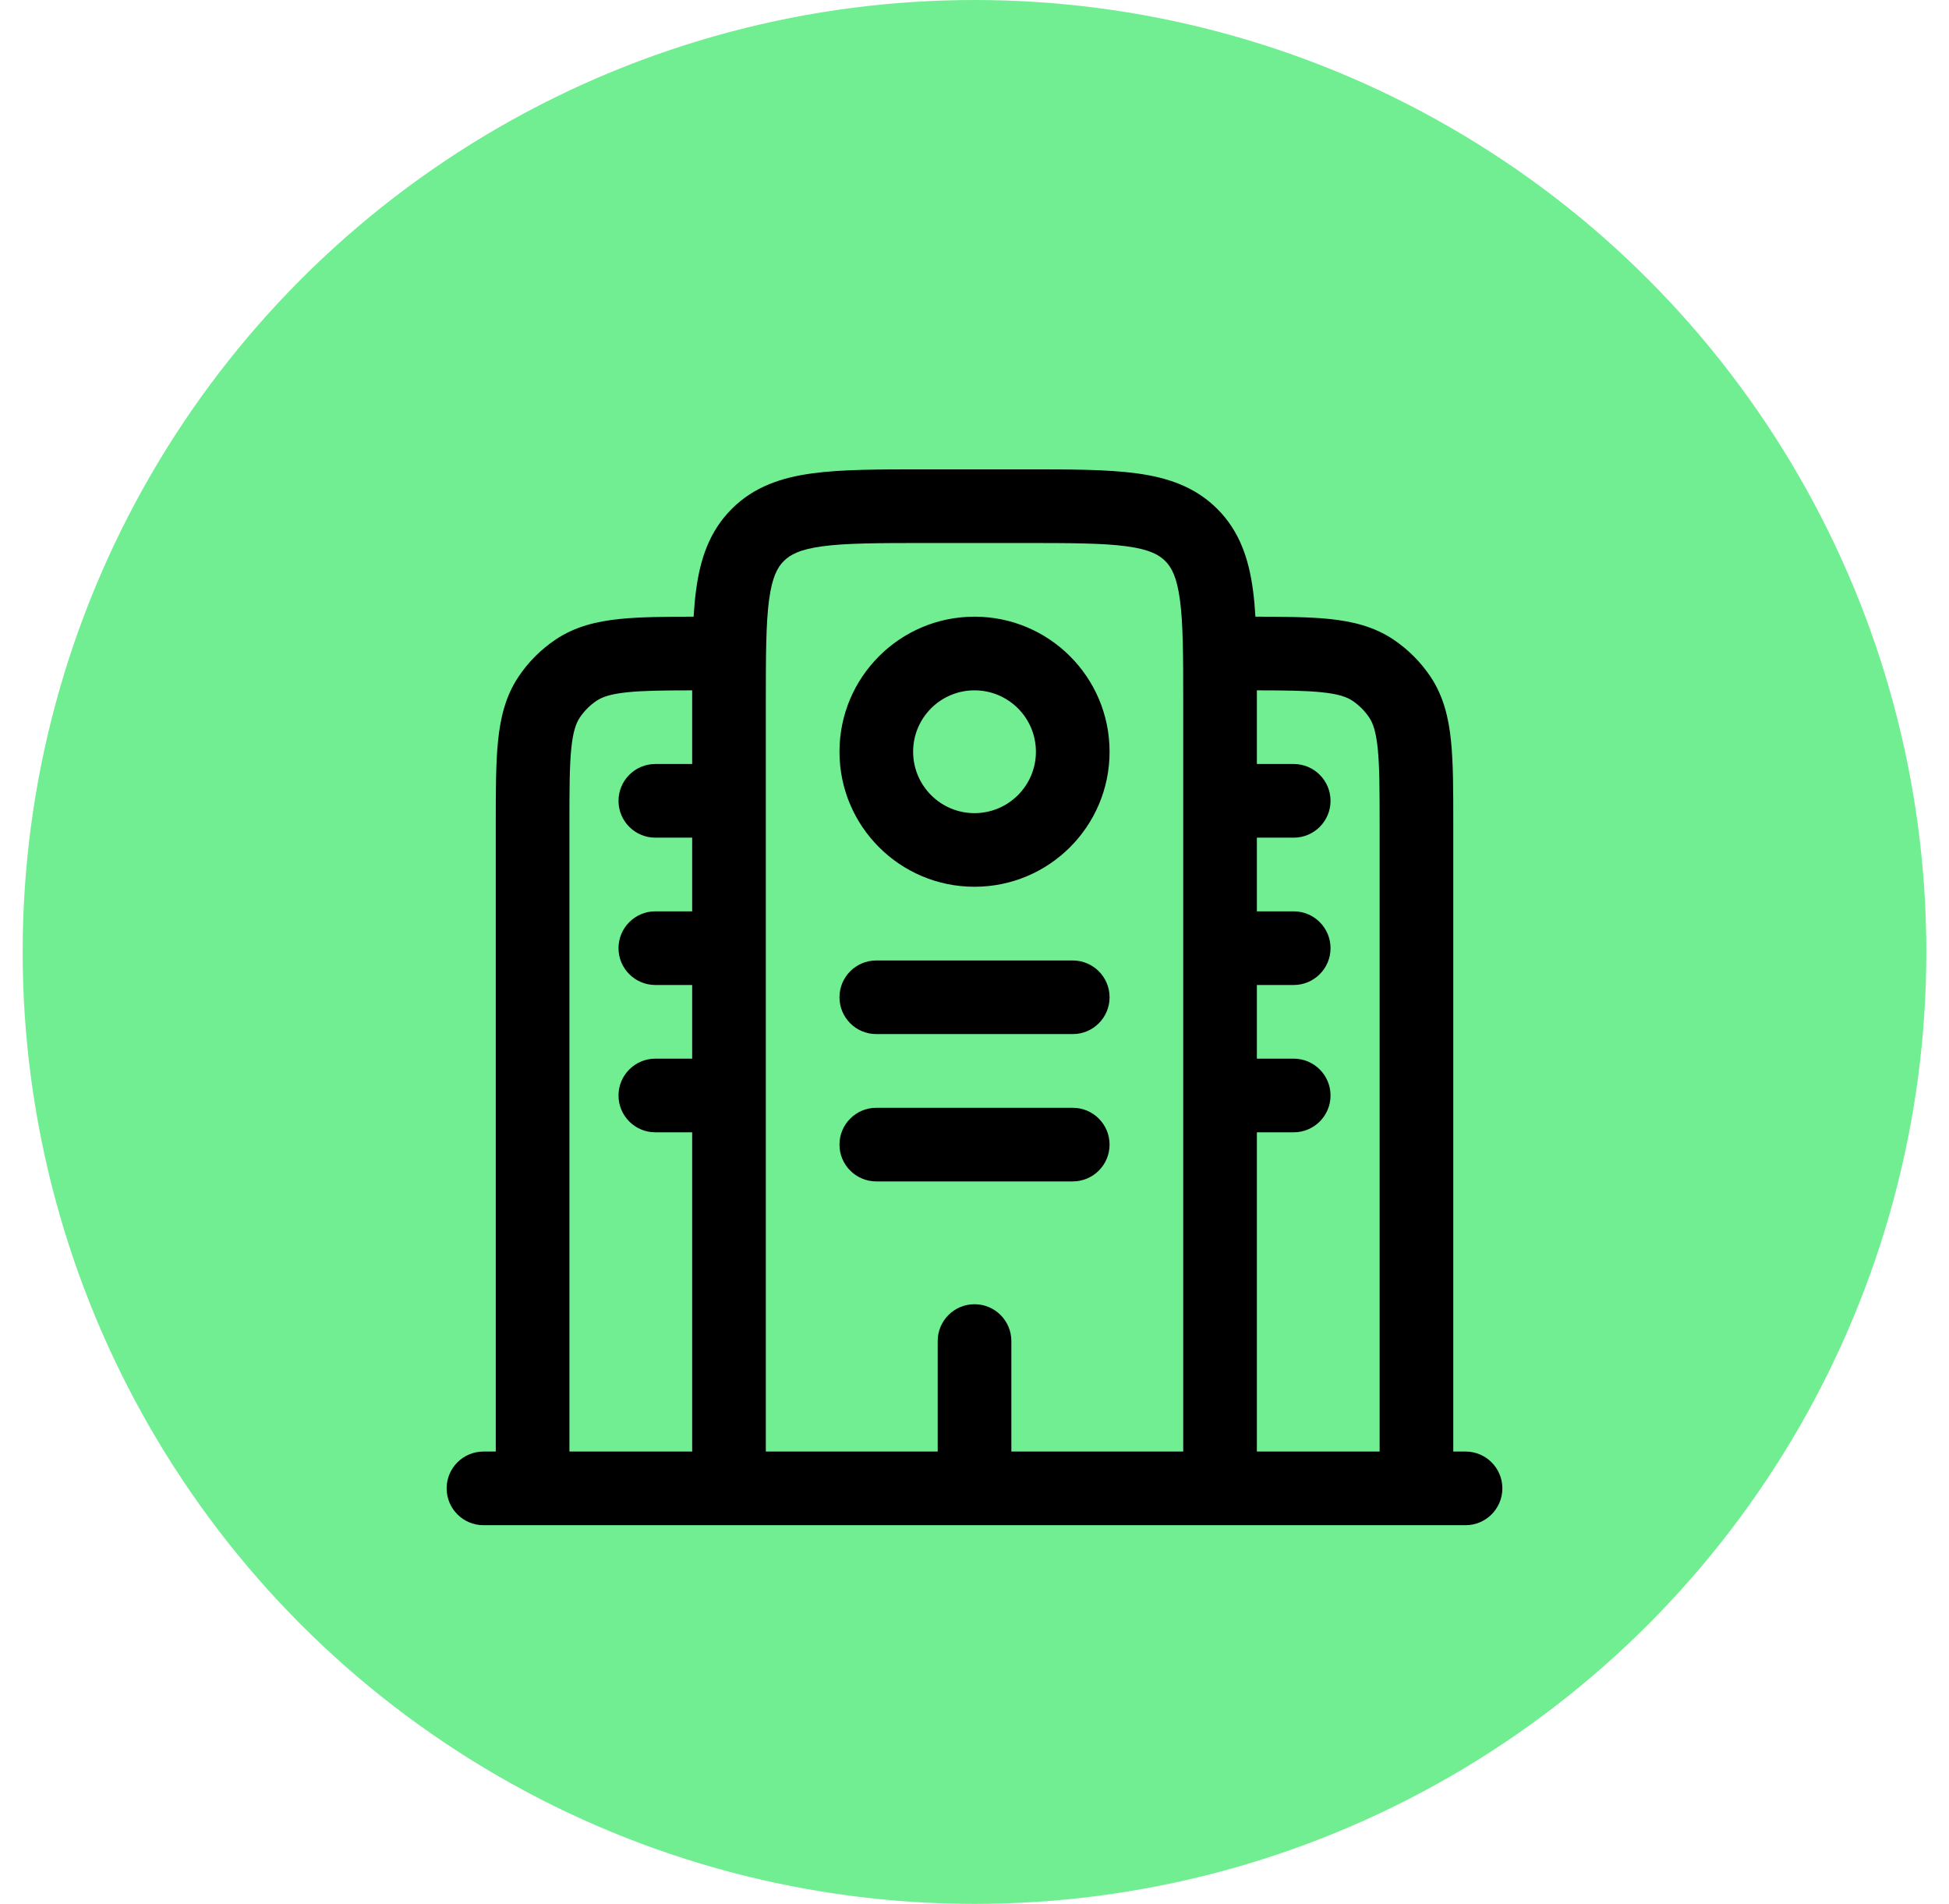
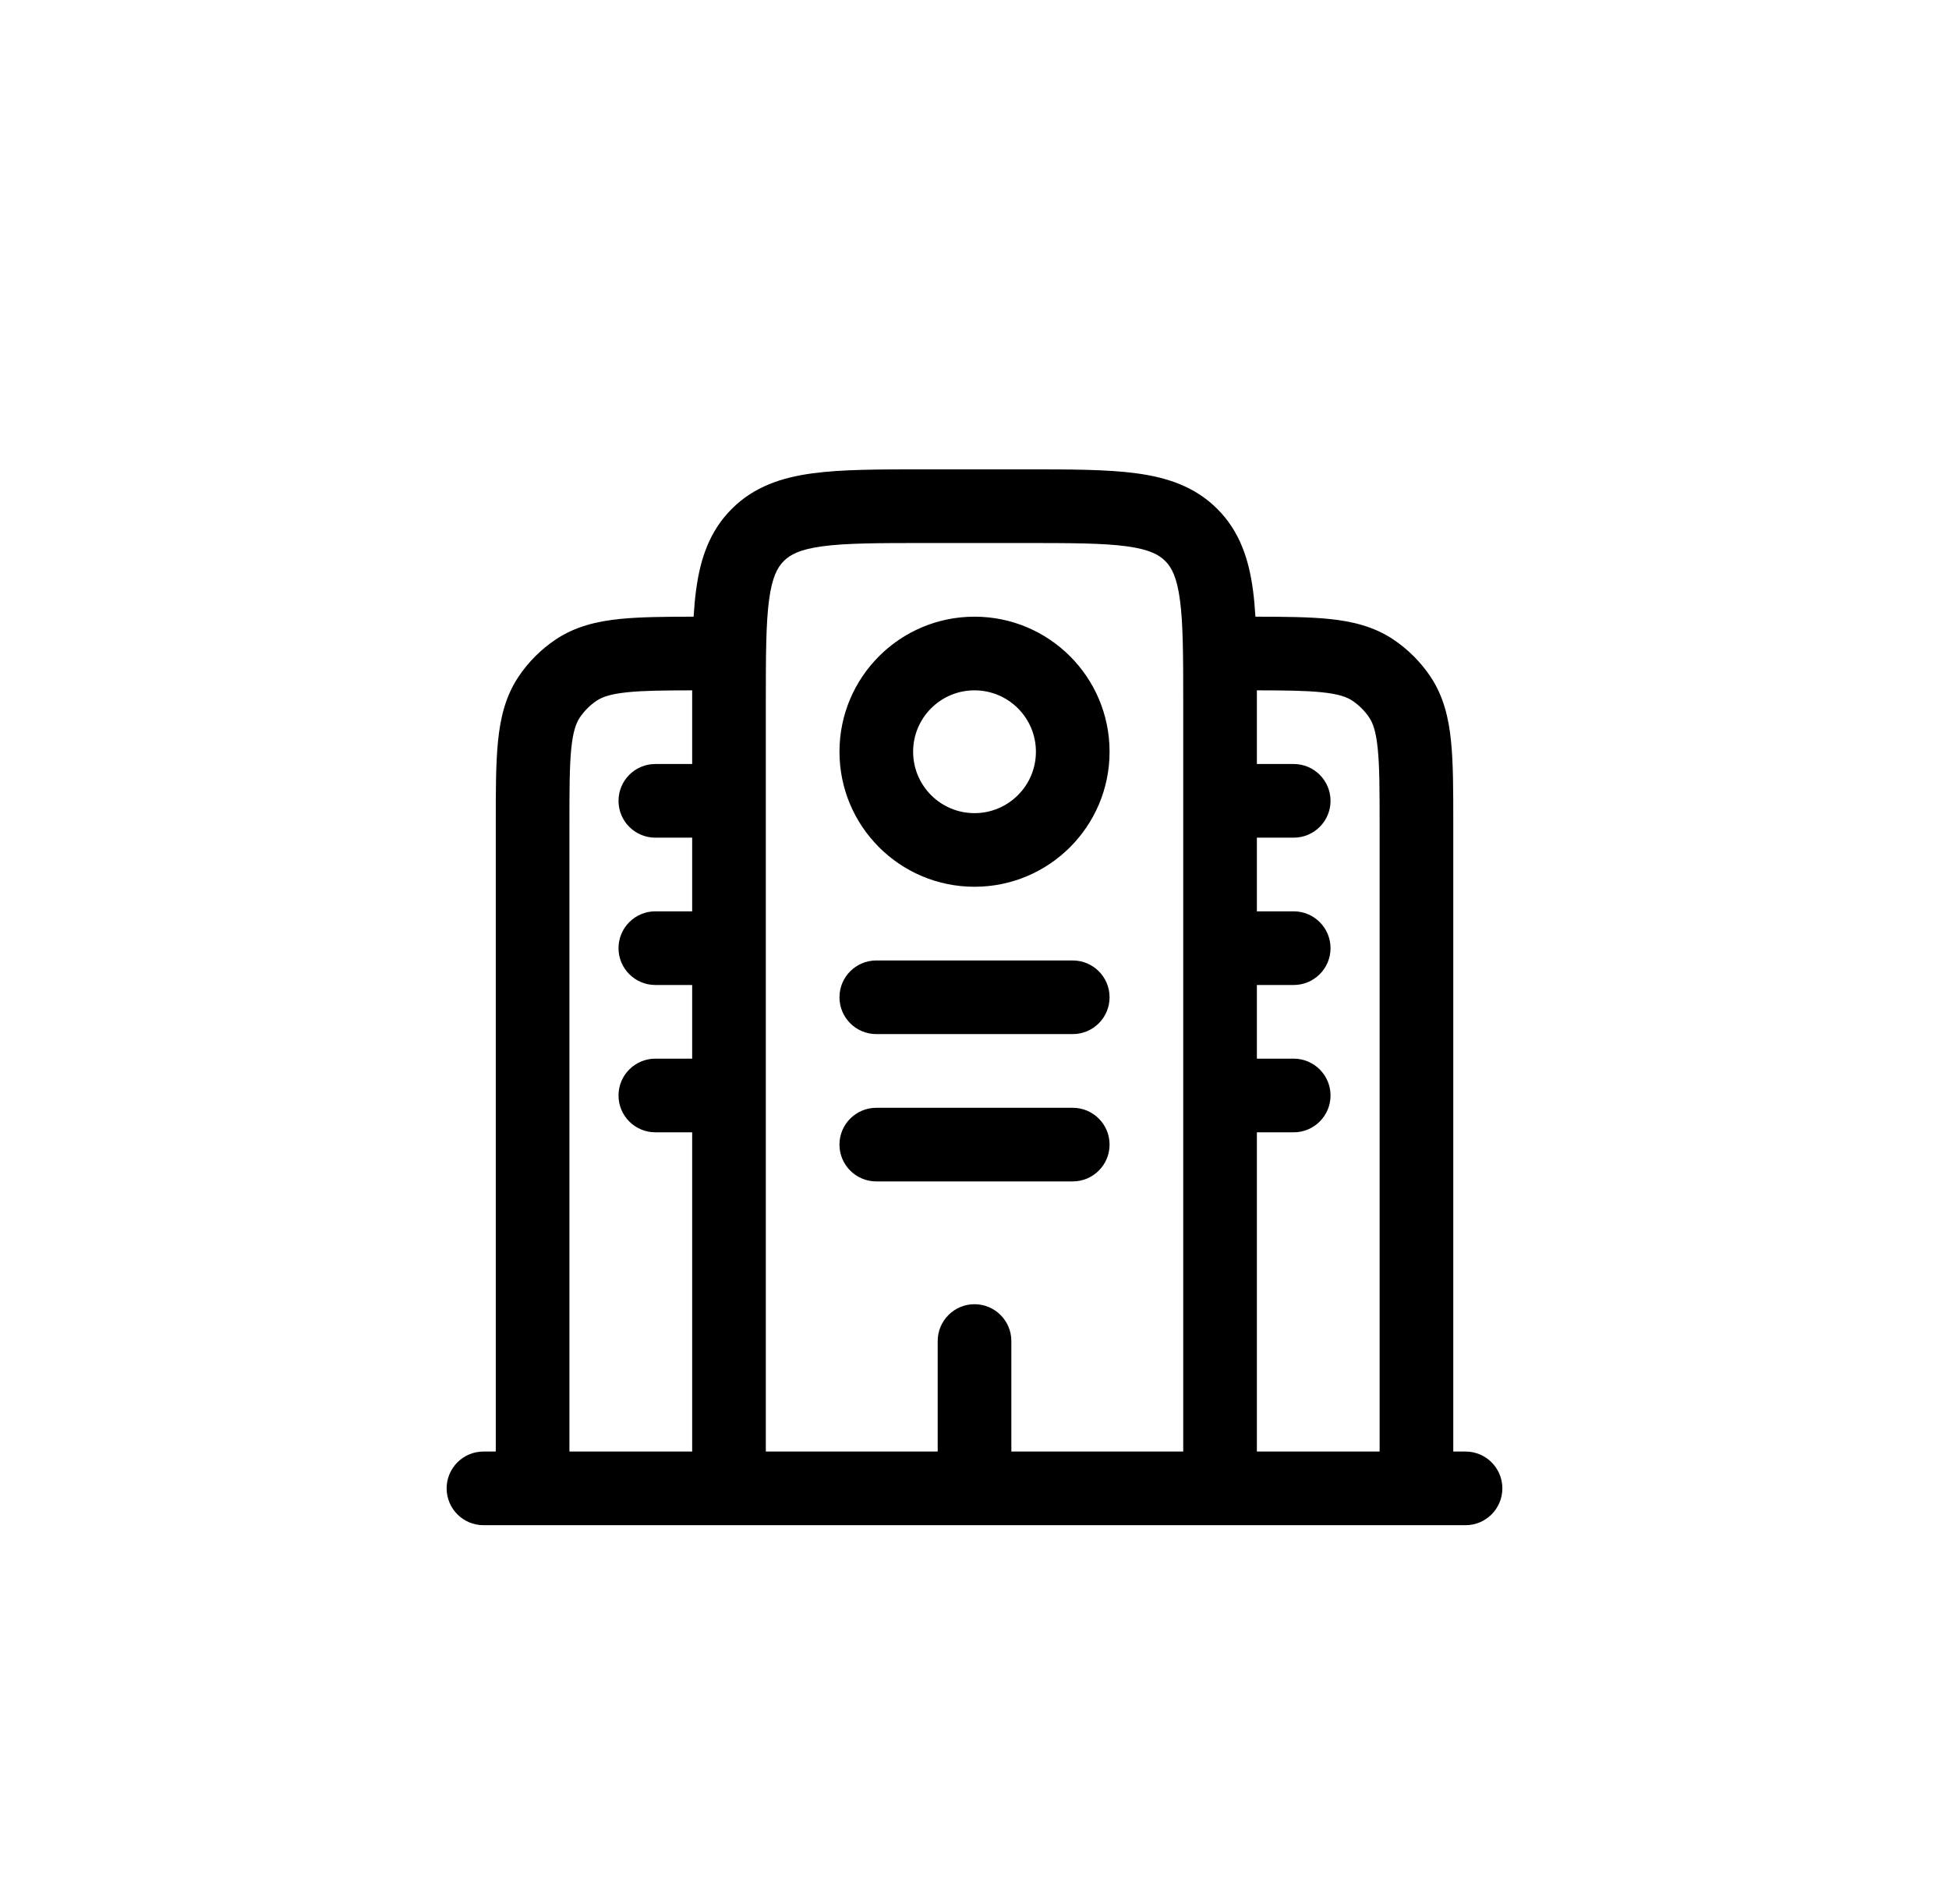
<svg xmlns="http://www.w3.org/2000/svg" width="43" height="42" viewBox="0 0 43 42" fill="none">
-   <circle cx="21.5" cy="21" r="21" fill="#70EE91" />
  <path fill-rule="evenodd" clip-rule="evenodd" d="M20.361 10.354H22.64C23.613 10.354 24.425 10.354 25.069 10.441C25.75 10.532 26.363 10.733 26.857 11.227C27.35 11.72 27.552 12.334 27.643 13.014C27.668 13.197 27.685 13.394 27.698 13.604C28.336 13.605 28.876 13.609 29.321 13.654C29.834 13.706 30.31 13.82 30.739 14.106C31.064 14.324 31.343 14.603 31.561 14.928C31.847 15.357 31.961 15.833 32.013 16.346C32.063 16.836 32.063 17.441 32.063 18.167V32.021H32.334C32.782 32.021 33.146 32.385 33.146 32.833C33.146 33.282 32.782 33.646 32.334 33.646H10.667C10.218 33.646 9.854 33.282 9.854 32.833C9.854 32.385 10.218 32.021 10.667 32.021H10.938L10.938 18.167C10.938 17.441 10.938 16.836 10.988 16.346C11.04 15.833 11.153 15.357 11.44 14.928C11.657 14.603 11.937 14.324 12.262 14.106C12.691 13.82 13.167 13.706 13.68 13.654C14.125 13.609 14.664 13.605 15.303 13.604C15.316 13.394 15.333 13.197 15.358 13.014C15.449 12.334 15.65 11.72 16.144 11.227C16.637 10.733 17.251 10.532 17.931 10.441C18.576 10.354 19.387 10.354 20.361 10.354ZM15.271 15.229C14.64 15.23 14.194 15.235 13.844 15.271C13.46 15.31 13.282 15.379 13.165 15.457C13.017 15.556 12.89 15.683 12.791 15.831C12.713 15.948 12.643 16.126 12.604 16.511C12.564 16.909 12.563 17.431 12.563 18.208V32.021H15.271V24.979H14.459C14.01 24.979 13.646 24.615 13.646 24.167C13.646 23.718 14.01 23.354 14.459 23.354H15.271V21.729H14.459C14.01 21.729 13.646 21.365 13.646 20.917C13.646 20.468 14.01 20.104 14.459 20.104H15.271V18.479H14.459C14.01 18.479 13.646 18.115 13.646 17.667C13.646 17.218 14.01 16.854 14.459 16.854H15.271L15.271 15.444C15.271 15.371 15.271 15.3 15.271 15.229ZM16.896 32.021H20.688V29.583C20.688 29.135 21.052 28.771 21.5 28.771C21.949 28.771 22.313 29.135 22.313 29.583V32.021H26.105V15.5C26.105 14.456 26.103 13.754 26.032 13.231C25.965 12.731 25.849 12.517 25.708 12.376C25.567 12.235 25.353 12.118 24.853 12.051C24.329 11.981 23.628 11.979 22.584 11.979H20.417C19.373 11.979 18.671 11.981 18.148 12.051C17.648 12.118 17.434 12.235 17.293 12.376C17.152 12.517 17.035 12.731 16.968 13.231C16.898 13.754 16.896 14.456 16.896 15.5V32.021ZM27.73 18.479H28.542C28.991 18.479 29.355 18.115 29.355 17.667C29.355 17.218 28.991 16.854 28.542 16.854H27.73L27.73 15.444C27.73 15.371 27.73 15.3 27.73 15.229C28.361 15.23 28.806 15.235 29.156 15.271C29.541 15.31 29.718 15.379 29.836 15.457C29.984 15.556 30.111 15.683 30.21 15.831C30.288 15.948 30.357 16.126 30.396 16.511C30.437 16.909 30.438 17.431 30.438 18.208V32.021H27.73V24.979H28.542C28.991 24.979 29.355 24.615 29.355 24.167C29.355 23.718 28.991 23.354 28.542 23.354H27.73V21.729H28.542C28.991 21.729 29.355 21.365 29.355 20.917C29.355 20.468 28.991 20.104 28.542 20.104H27.73V18.479ZM21.5 15.229C20.752 15.229 20.146 15.835 20.146 16.583C20.146 17.331 20.752 17.938 21.5 17.938C22.248 17.938 22.855 17.331 22.855 16.583C22.855 15.835 22.248 15.229 21.5 15.229ZM18.521 16.583C18.521 14.938 19.855 13.604 21.5 13.604C23.146 13.604 24.48 14.938 24.48 16.583C24.48 18.229 23.146 19.562 21.5 19.562C19.855 19.562 18.521 18.229 18.521 16.583ZM18.521 22C18.521 21.551 18.885 21.188 19.334 21.188H23.667C24.116 21.188 24.48 21.551 24.48 22C24.48 22.449 24.116 22.812 23.667 22.812H19.334C18.885 22.812 18.521 22.449 18.521 22ZM18.521 25.25C18.521 24.801 18.885 24.438 19.334 24.438H23.667C24.116 24.438 24.48 24.801 24.48 25.25C24.48 25.699 24.116 26.062 23.667 26.062H19.334C18.885 26.062 18.521 25.699 18.521 25.25Z" fill="black" />
</svg>